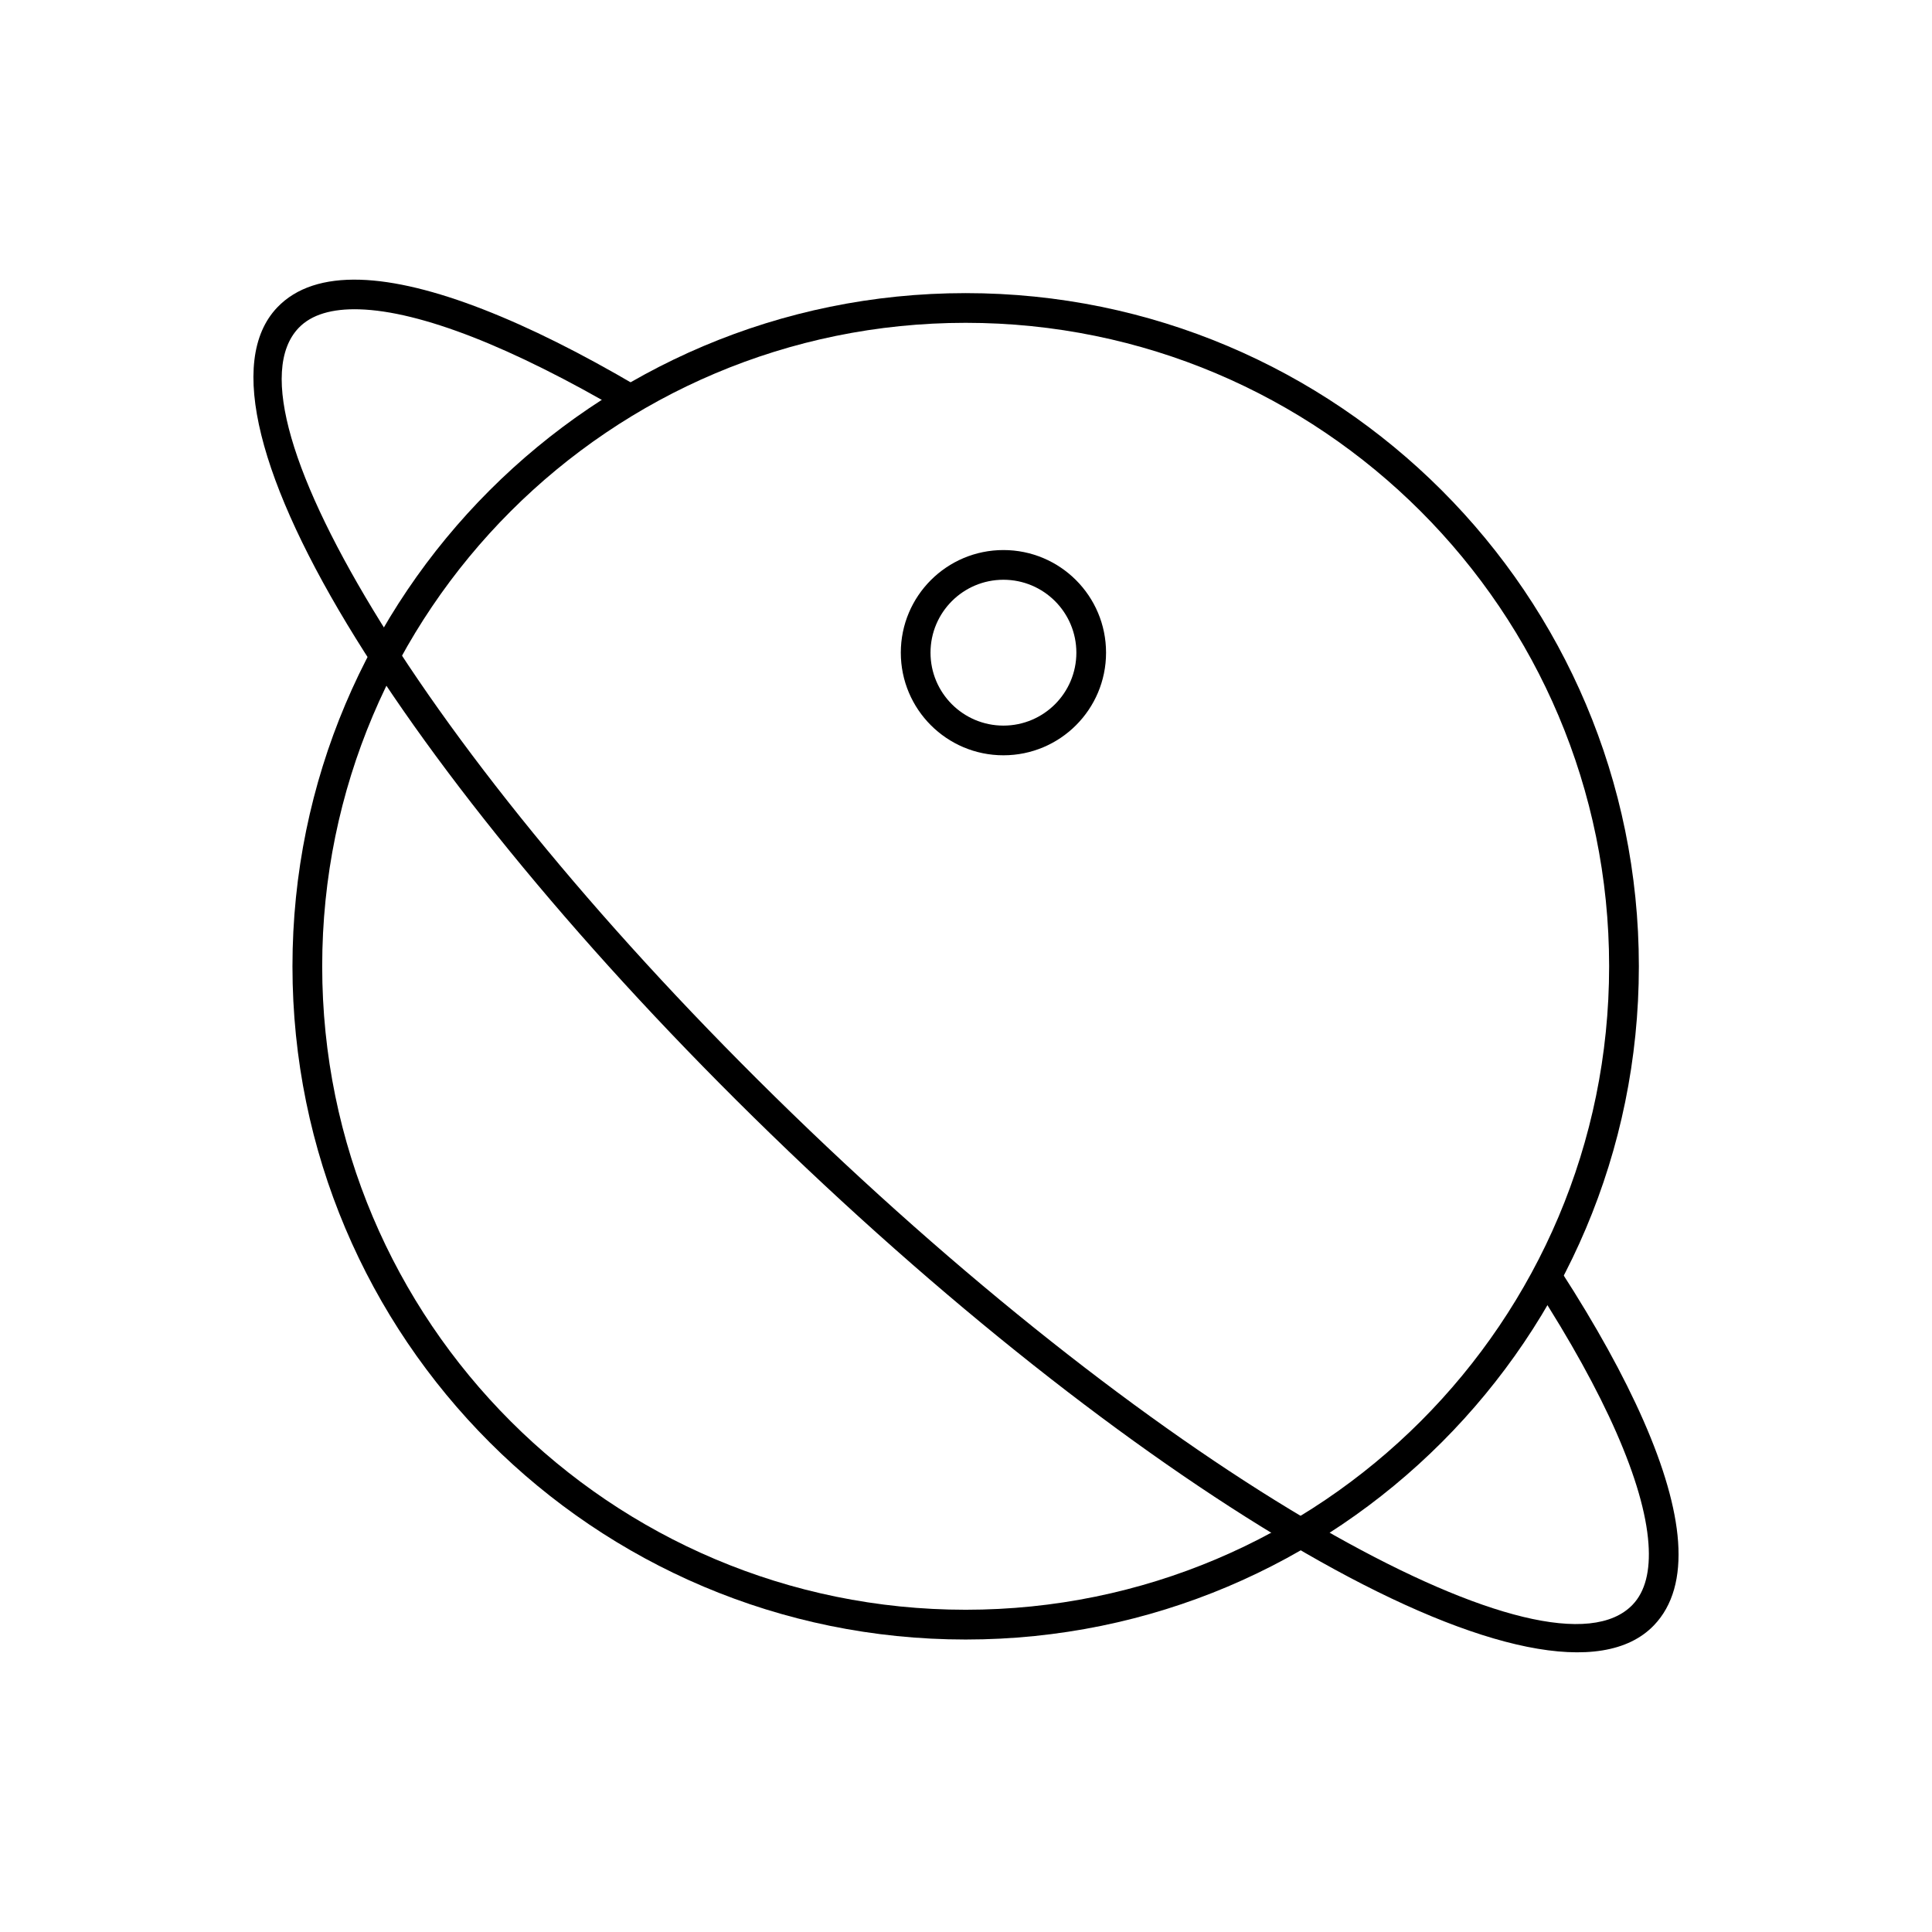
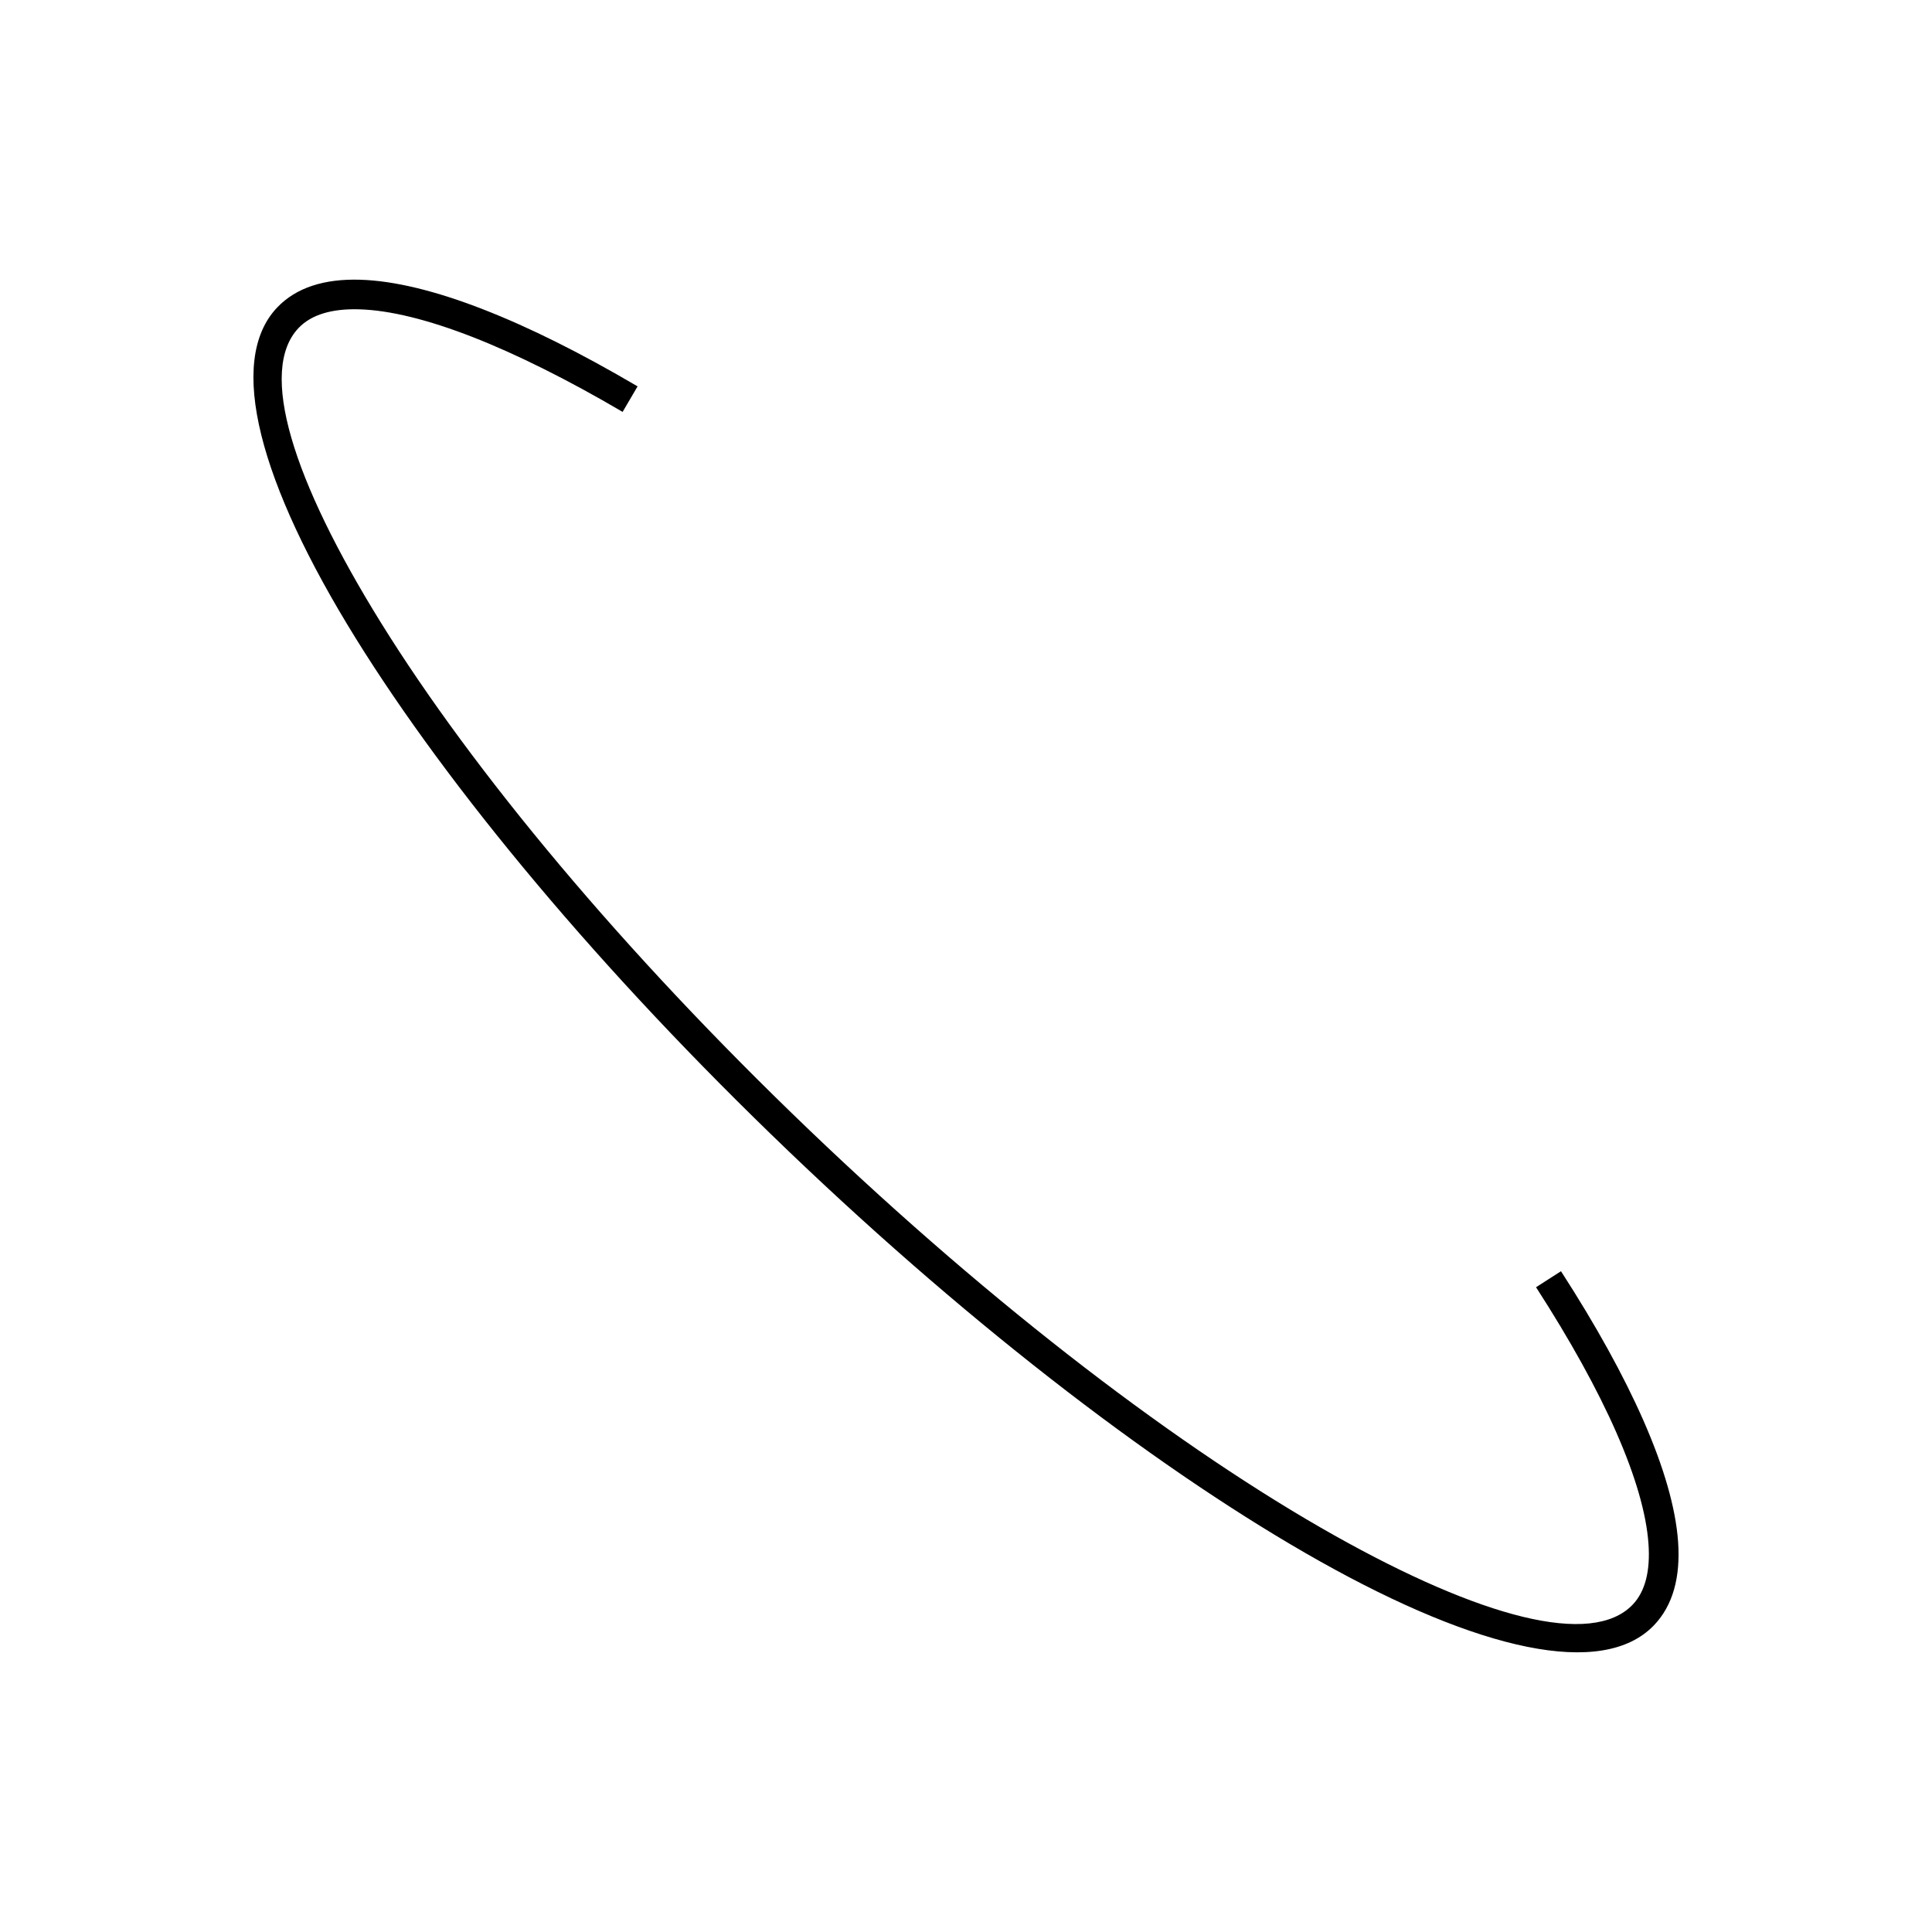
<svg xmlns="http://www.w3.org/2000/svg" fill="#000000" width="800px" height="800px" version="1.1" viewBox="144 144 512 512">
  <g>
-     <path d="m399.91 221.68c49.262 0 93.863 19.969 126.15 52.254s52.254 76.887 52.254 126.15-19.969 93.863-52.254 126.15c-32.285 32.285-76.887 52.254-126.15 52.254-49.262 0-93.863-19.969-126.15-52.254-32.285-32.285-52.254-76.887-52.254-126.15s19.969-93.863 52.254-126.15 76.887-52.254 126.15-52.254zm120.58 57.816c-30.859-30.859-73.492-49.945-120.58-49.945-47.09 0-89.723 19.086-120.58 49.945s-49.945 73.492-49.945 120.58 19.086 89.723 49.945 120.58 73.492 49.945 120.58 49.945c47.09 0 89.723-19.086 120.58-49.945s49.945-73.492 49.945-120.58-19.086-89.723-49.945-120.58z" />
    <path d="m557.68 480.89c4.633 7.172 8.789 14.094 12.441 20.703 3.637 6.582 6.785 12.898 9.422 18.898 5.383 12.262 8.527 23.098 9.168 32.074 0.668 9.383-1.367 16.902-6.383 22.141-13.609 14.215-46.473 6.684-88.609-16.988-40.758-22.898-90.891-60.914-140.73-108.63l-0.062-0.047-0.004-0.004 0.008-0.008c-49.809-47.684-89.953-96.078-114.6-135.78-25.492-41.062-34.449-73.574-20.836-87.801 5.019-5.246 12.477-7.598 21.934-7.316 9.066 0.266 20.094 2.973 32.641 7.863 6.203 2.418 12.715 5.328 19.477 8.707 6.731 3.356 13.887 7.266 21.418 11.691l-3.965 6.766c-7.184-4.223-14.188-8.039-20.957-11.414-6.688-3.336-12.973-6.156-18.801-8.43-11.734-4.574-21.887-7.102-30.027-7.34-7.191-0.211-12.66 1.367-16.062 4.918-10.797 11.281-1.656 40.34 21.848 78.207 24.344 39.215 64.074 87.086 113.42 134.32l0.062 0.047 0.004 0.004-0.008 0.008c49.32 47.203 98.855 84.777 139.08 107.38 38.863 21.832 68.301 29.691 79.105 18.402 3.371-3.519 4.707-9.016 4.199-16.148-0.574-8.086-3.5-18.055-8.52-29.492-2.504-5.707-5.555-11.809-9.113-18.25-3.57-6.461-7.637-13.227-12.164-20.242l6.609-4.242z" />
-     <path d="m409.92 289.77c7.512 0 14.309 3.043 19.23 7.965 4.922 4.922 7.965 11.723 7.965 19.23 0 7.512-3.043 14.309-7.965 19.23-4.922 4.922-11.723 7.965-19.23 7.965-7.512 0-14.309-3.043-19.23-7.965s-7.965-11.723-7.965-19.23c0-7.512 3.043-14.309 7.965-19.23s11.723-7.965 19.23-7.965zm13.668 13.531c-3.496-3.496-8.328-5.66-13.668-5.66-5.336 0-10.168 2.164-13.664 5.66-3.496 3.496-5.66 8.328-5.66 13.668 0 5.336 2.164 10.168 5.66 13.664 3.496 3.496 8.328 5.66 13.664 5.66 5.336 0 10.168-2.164 13.668-5.66 3.496-3.496 5.66-8.328 5.66-13.664 0-5.336-2.164-10.168-5.66-13.668z" />
  </g>
</svg>